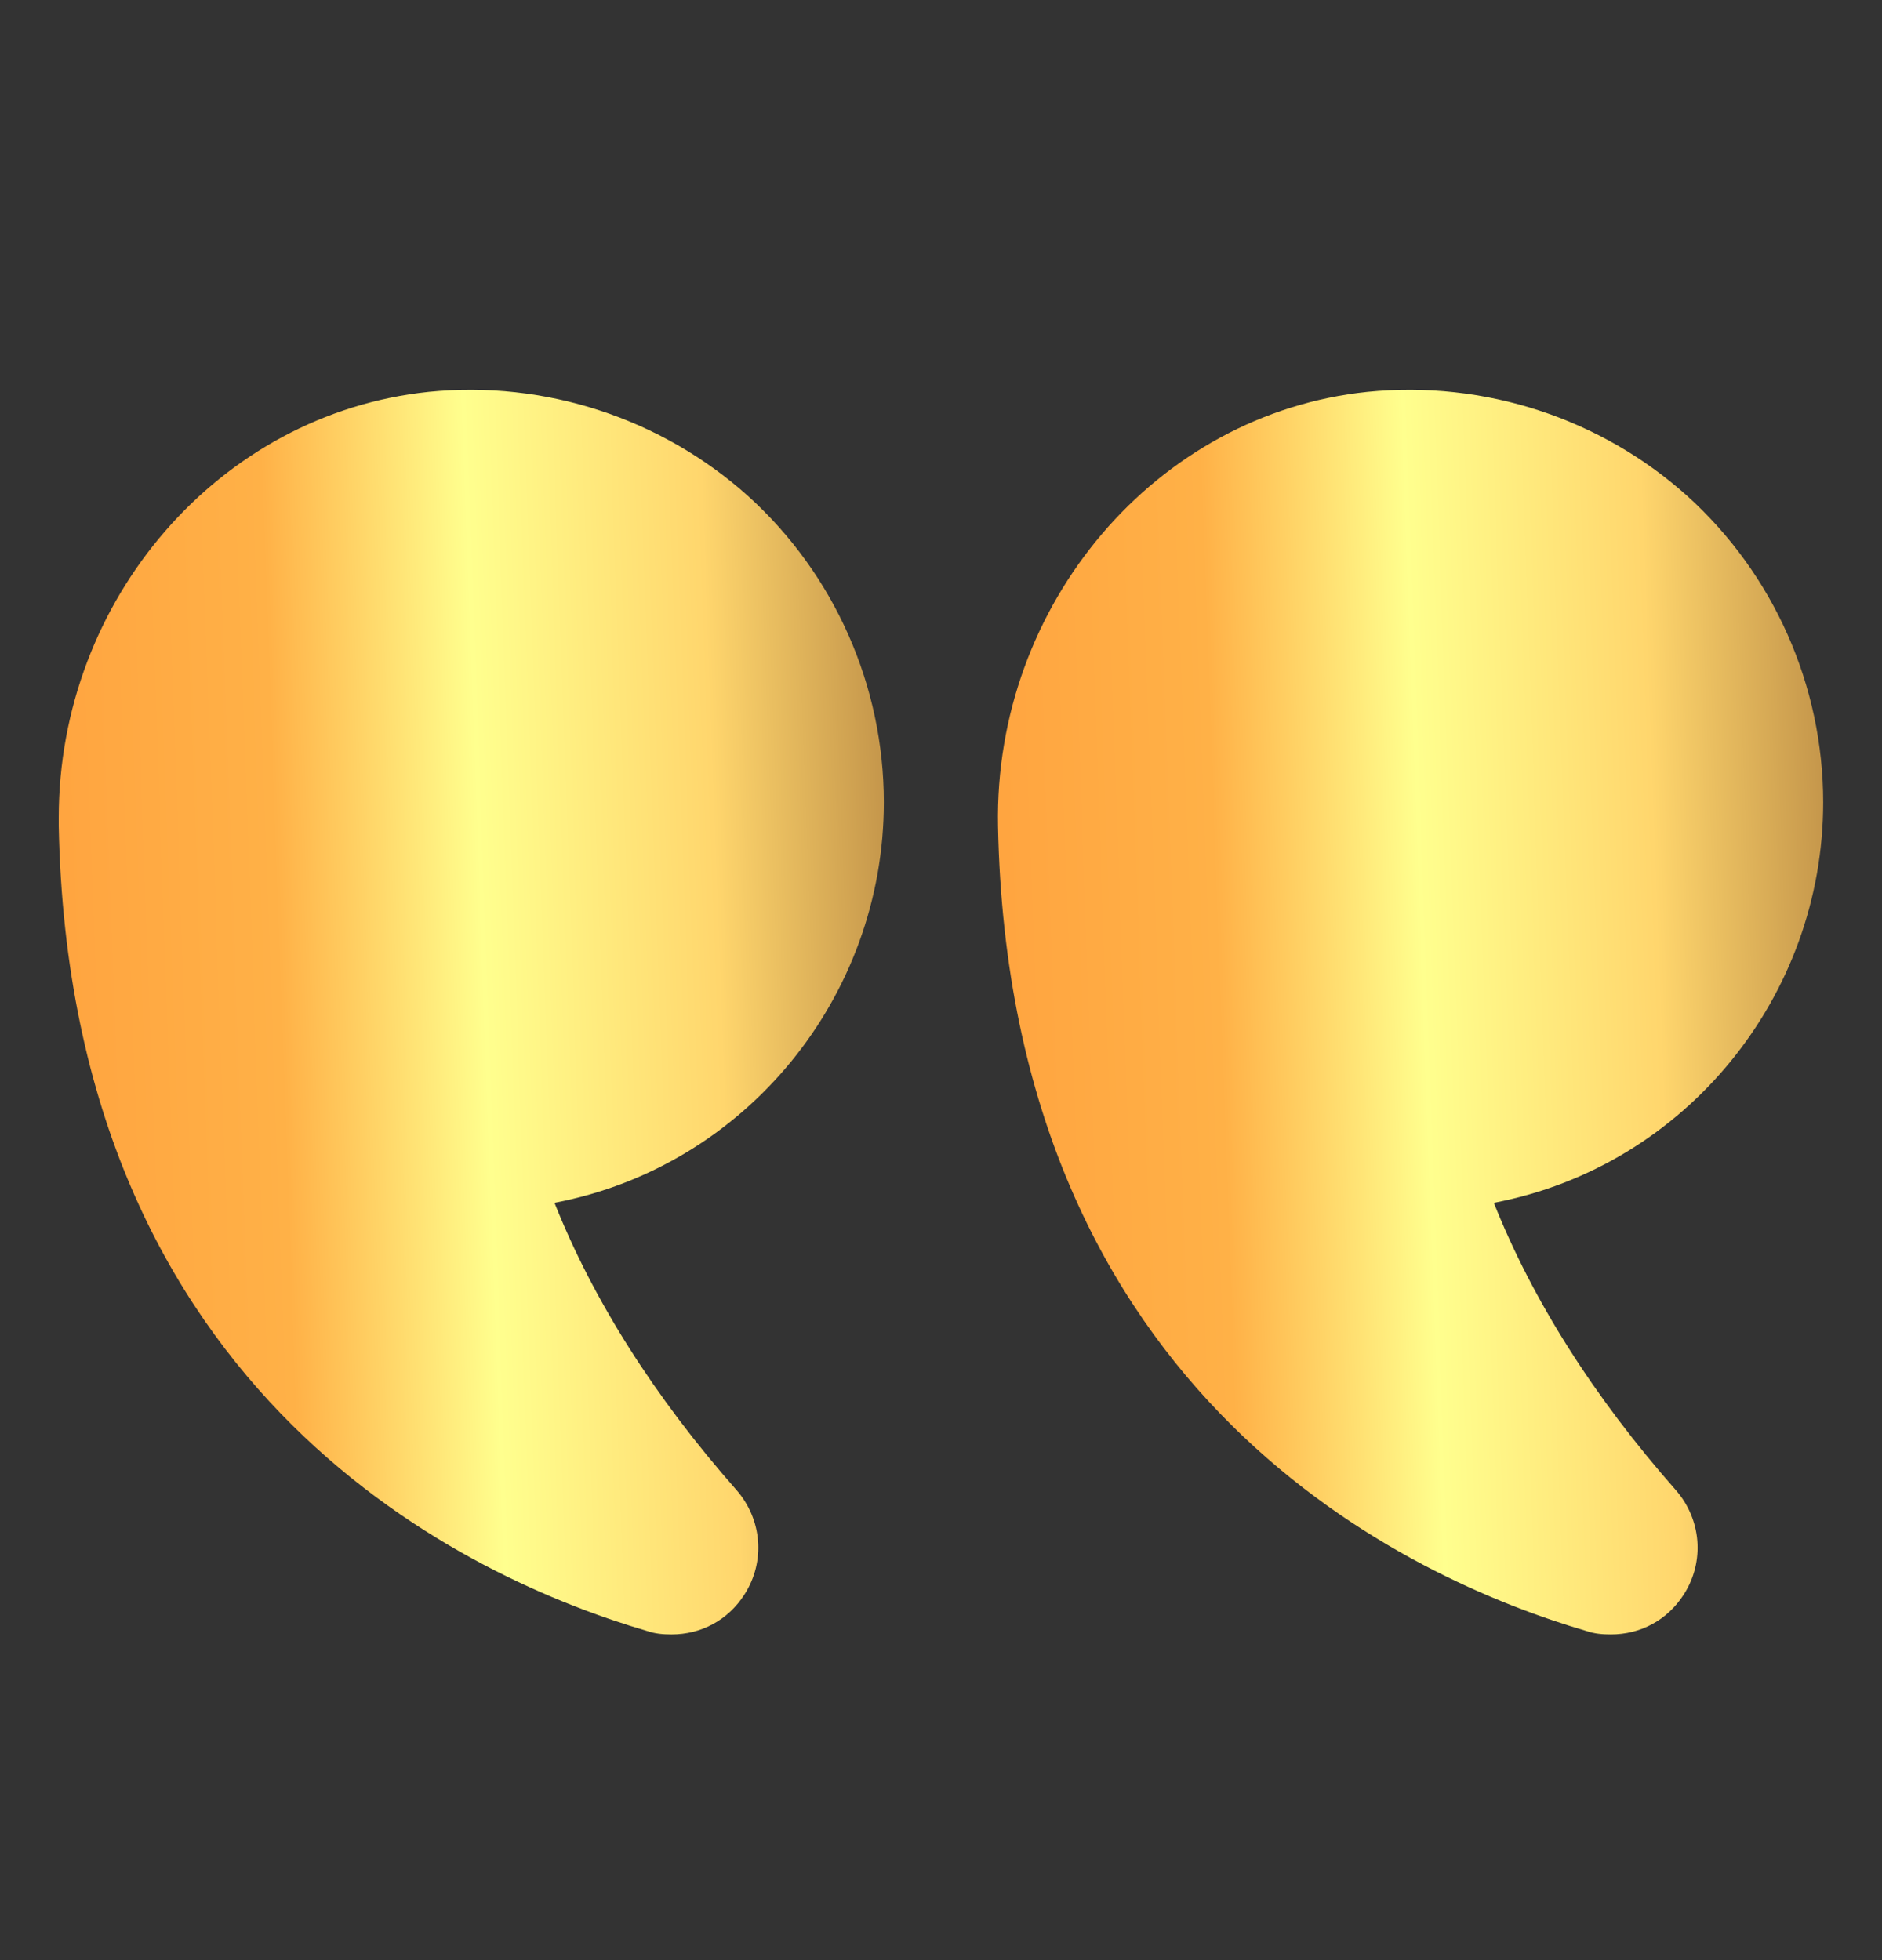
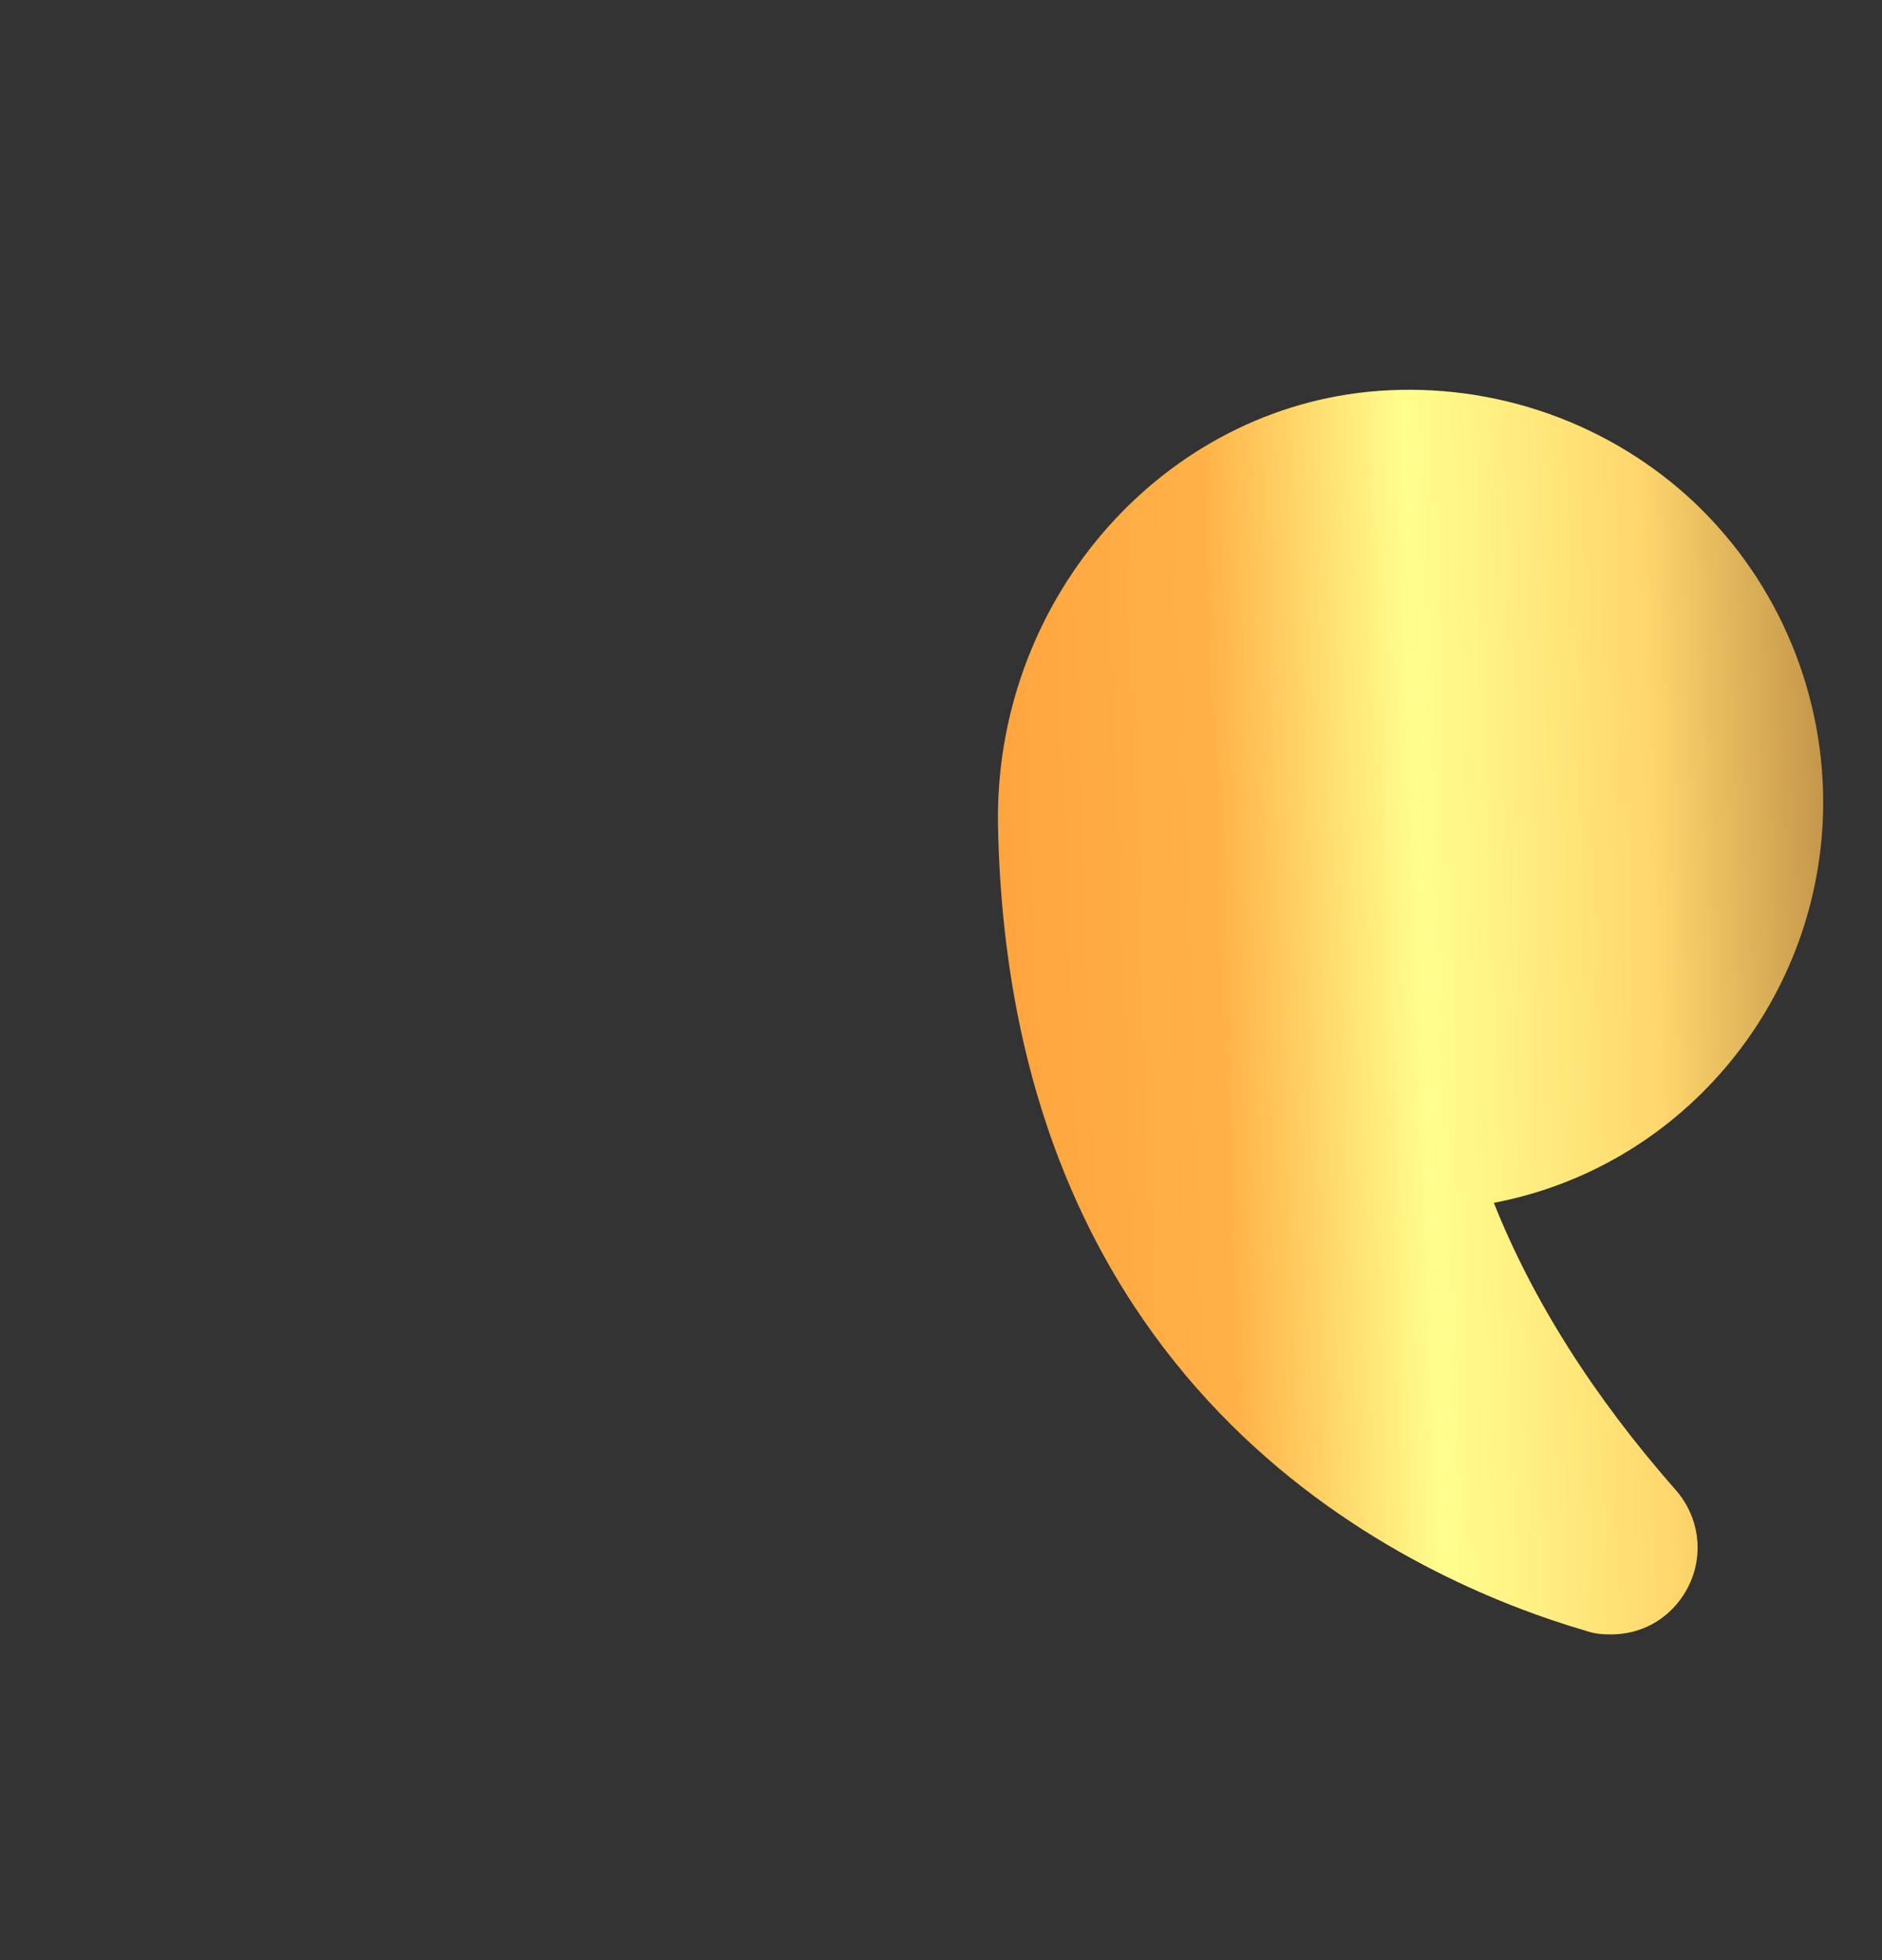
<svg xmlns="http://www.w3.org/2000/svg" width="24" height="25" viewBox="0 0 24 25" fill="none">
  <rect x="0" y="0" width="24" height="25" fill="#333333" stroke="none" />
  <path d="M19.05 15.341C19.545 16.586 20.325 17.816 21.367 19.001C21.698 19.376 21.742 19.916 21.473 20.336C21.262 20.666 20.918 20.846 20.543 20.846C20.438 20.846 20.332 20.838 20.227 20.801C18.023 20.156 12.87 17.868 12.727 10.533C12.675 7.706 14.745 5.276 17.438 4.998C18.93 4.848 20.415 5.336 21.517 6.326C22.62 7.323 23.25 8.748 23.25 10.233C23.25 12.708 21.495 14.876 19.05 15.341Z" fill="url(#paint0_linear_348_8910)" />
-   <path d="M5.466 4.998C6.951 4.848 8.436 5.336 9.539 6.326C10.642 7.323 11.271 8.748 11.271 10.233C11.271 12.708 9.516 14.876 7.071 15.341C7.566 16.586 8.346 17.816 9.389 19.001C9.719 19.376 9.764 19.916 9.494 20.336C9.284 20.666 8.939 20.846 8.564 20.846C8.459 20.846 8.354 20.838 8.249 20.801C6.044 20.156 0.891 17.868 0.749 10.533V10.428C0.749 7.646 2.796 5.276 5.466 4.998Z" fill="url(#paint1_linear_348_8910)" />
  <defs>
    <linearGradient id="paint0_linear_348_8910" x1="23.25" y1="4.972" x2="12.167" y2="5.373" gradientUnits="userSpaceOnUse">
      <stop stop-color="#C09148" />
      <stop offset="0.214" stop-color="#FFD66D" />
      <stop offset="0.484" stop-color="#FFFF8E" />
      <stop offset="0.719" stop-color="#FFB147" />
      <stop offset="1" stop-color="#FFA33F" />
    </linearGradient>
    <linearGradient id="paint1_linear_348_8910" x1="11.271" y1="4.972" x2="0.189" y2="5.372" gradientUnits="userSpaceOnUse">
      <stop stop-color="#C09148" />
      <stop offset="0.214" stop-color="#FFD66D" />
      <stop offset="0.484" stop-color="#FFFF8E" />
      <stop offset="0.719" stop-color="#FFB147" />
      <stop offset="1" stop-color="#FFA33F" />
    </linearGradient>
  </defs>
</svg>